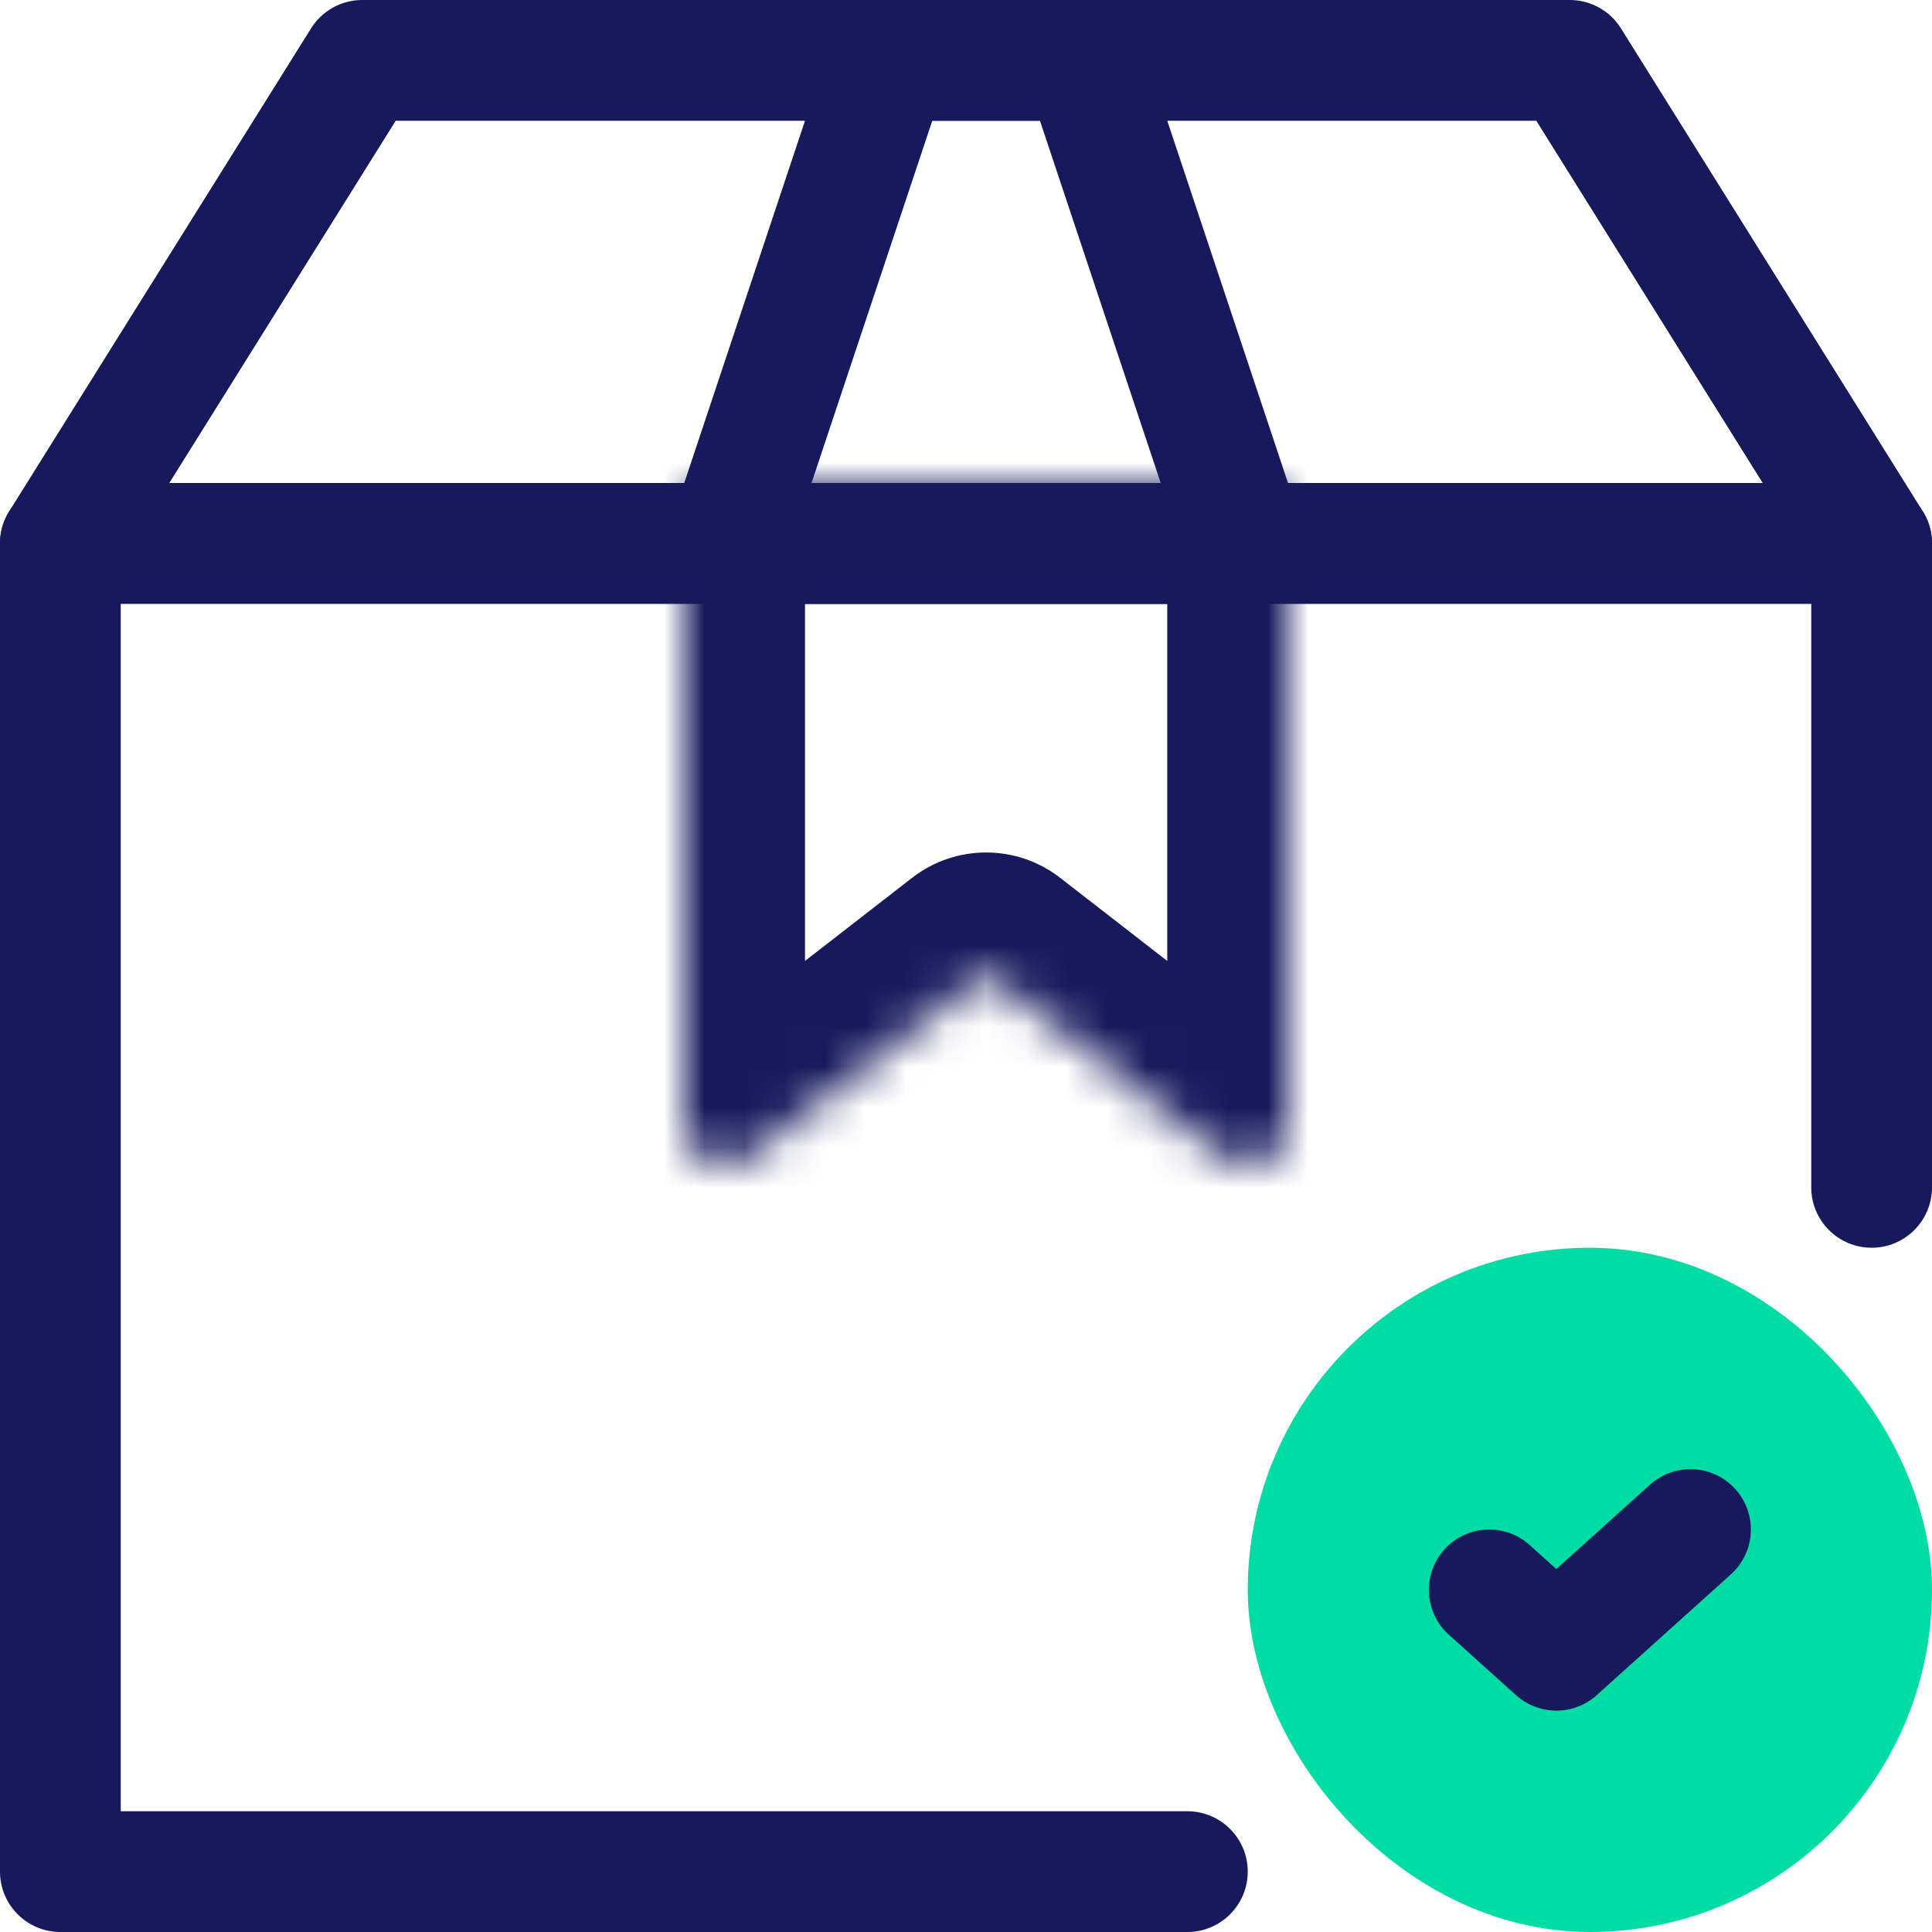
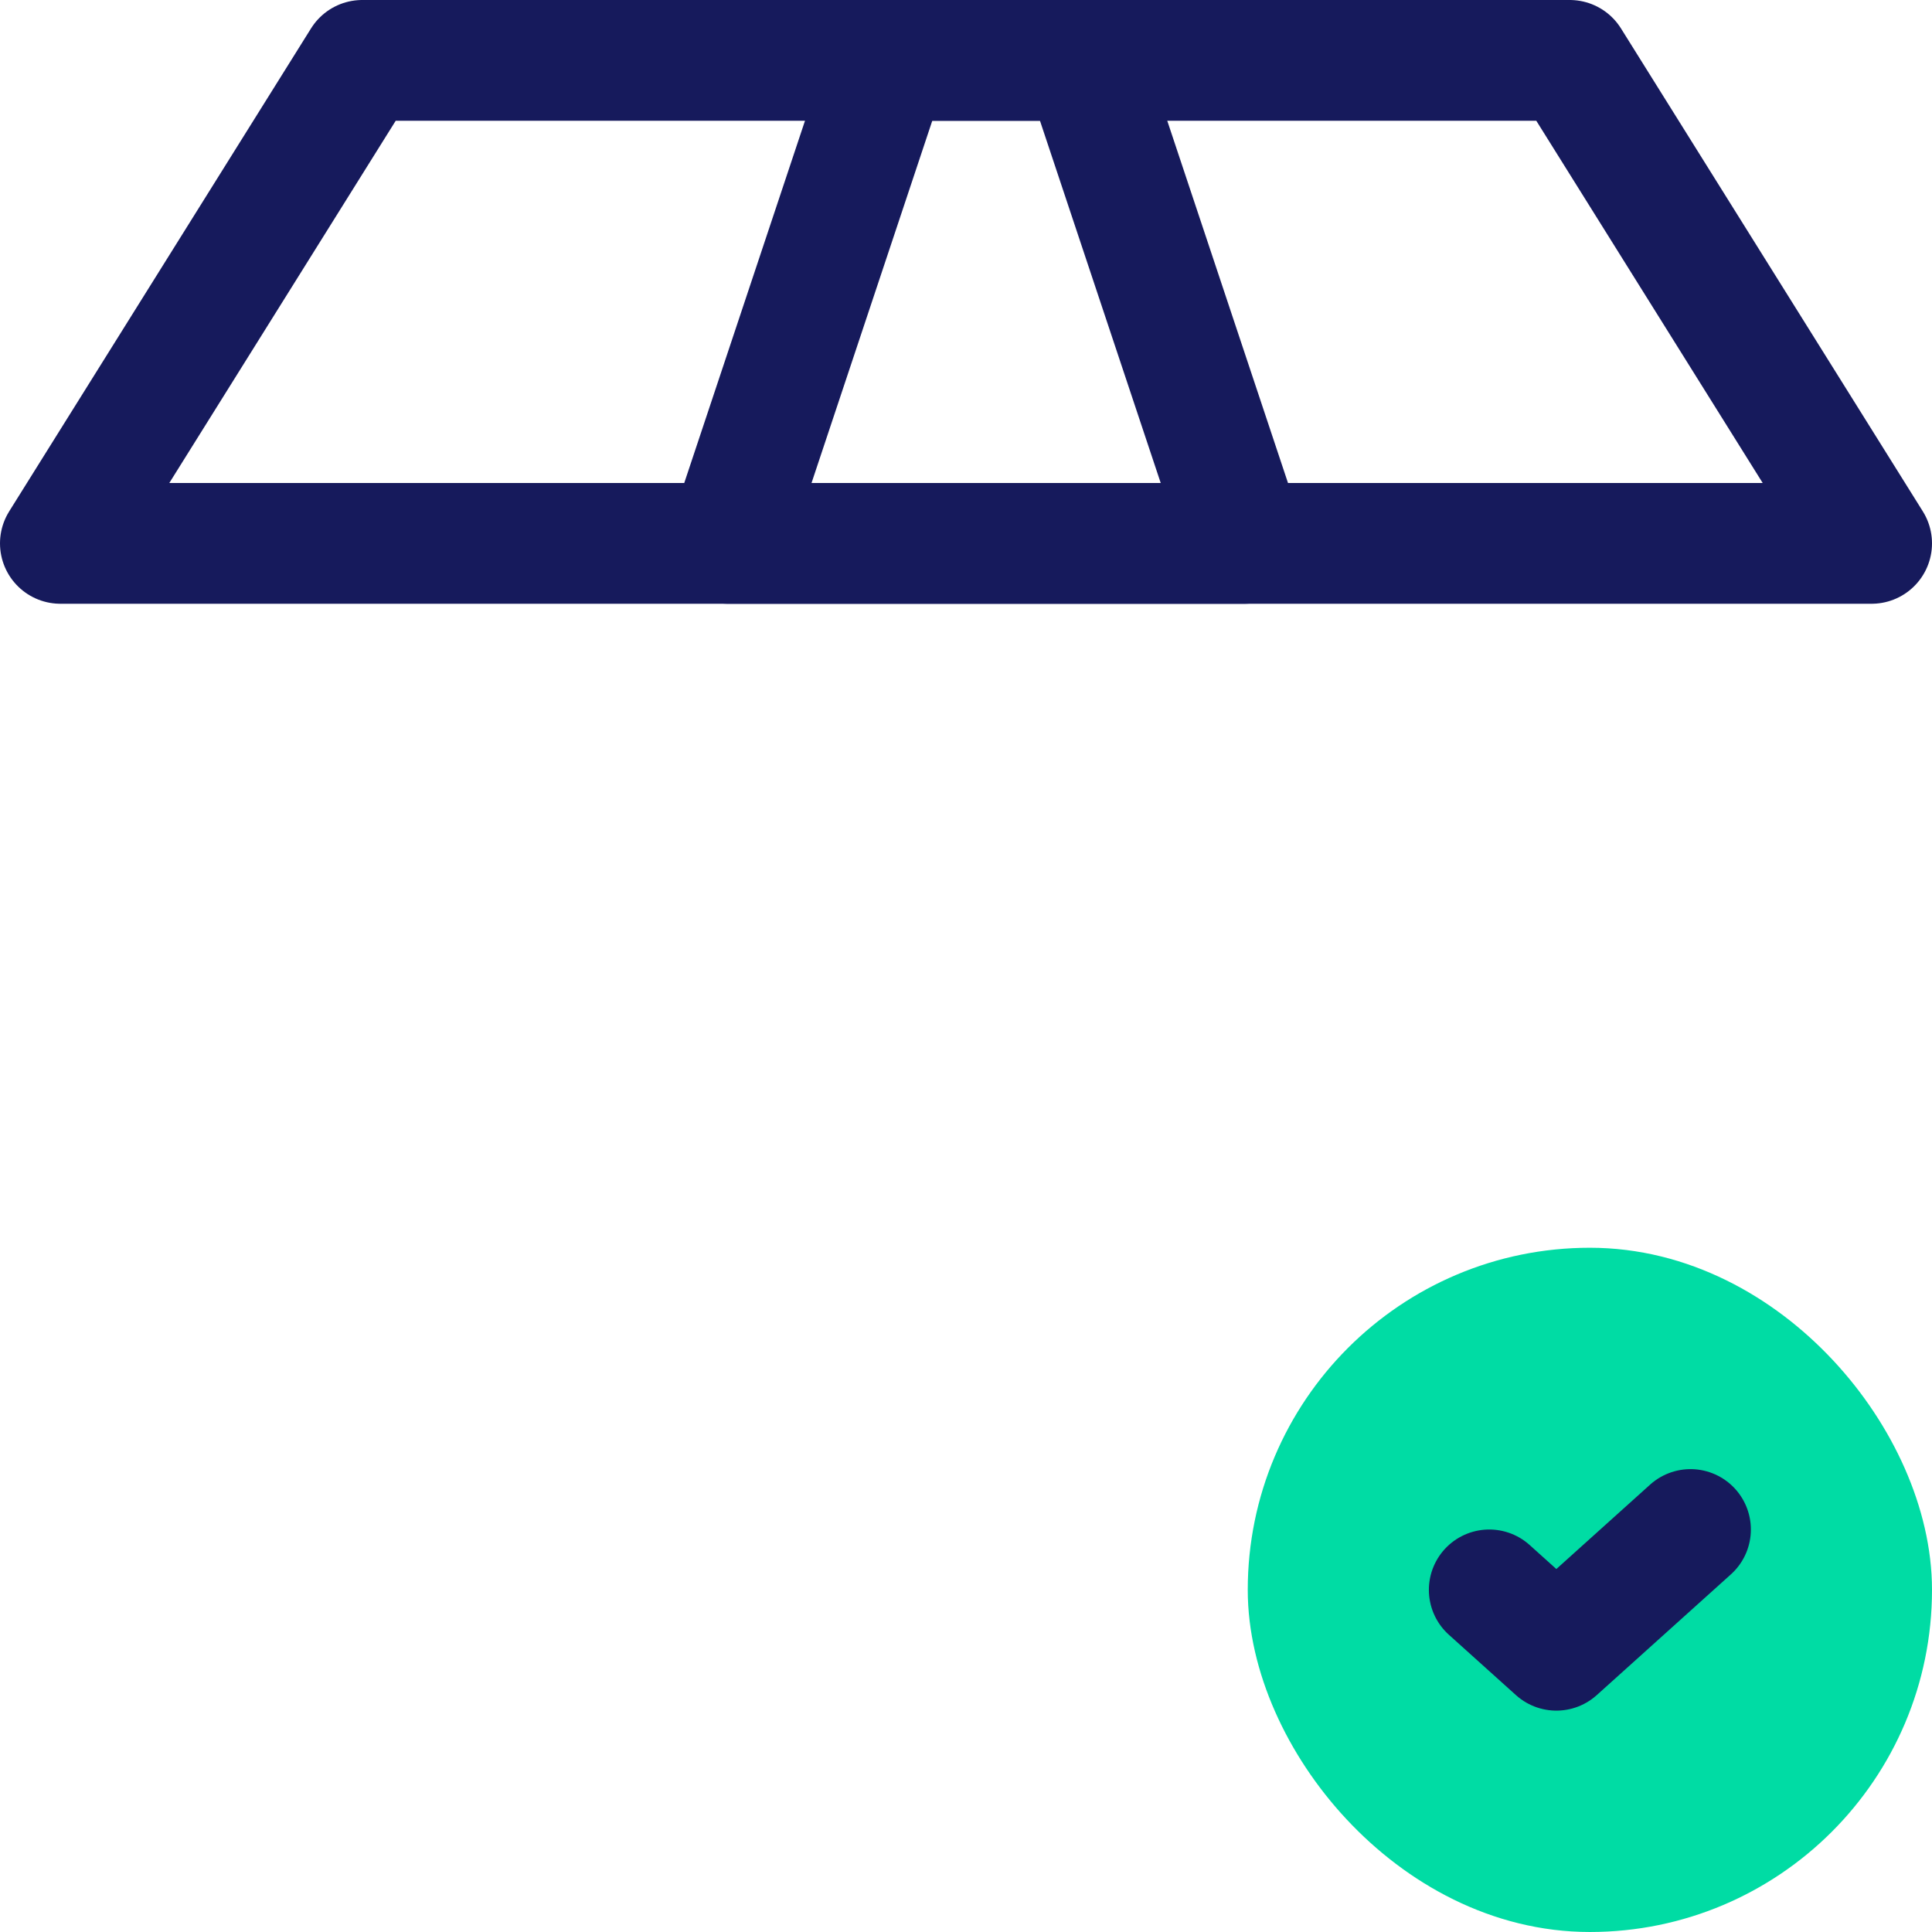
<svg xmlns="http://www.w3.org/2000/svg" width="48" height="48" viewBox="0 0 48 48" fill="none">
  <path d="M18.081 13.5L22.081 1.5H26.919L30.919 13.5H18.081Z" stroke="#161A5C" stroke-width="3" stroke-linejoin="round" />
-   <path d="M1.5 13.5V12C0.672 12 0 12.672 0 13.5H1.5ZM46.5 13.5H48C48 12.672 47.328 12 46.5 12V13.5ZM45 29.5C45 30.328 45.672 31 46.5 31C47.328 31 48 30.328 48 29.5H45ZM1.5 46.5H0C0 47.328 0.672 48 1.5 48L1.5 46.5ZM29.5 48C30.328 48 31 47.328 31 46.5C31 45.672 30.328 45 29.5 45V48ZM1.5 15H46.5V12H1.5V15ZM45 13.5V29.5H48V13.5H45ZM3 46.5V13.5H0V46.5H3ZM1.5 48H29.5V45H1.5V48Z" fill="#161A5C" />
  <mask id="path-3-inside-1_672_6459" fill="white">
-     <path d="M32 12H17V27.958C17 28.79 17.956 29.258 18.613 28.748L24.5 24.18L30.387 28.748C31.044 29.258 32 28.79 32 27.958V12Z" />
-   </mask>
+     </mask>
  <path d="M17 12V9C15.343 9 14 10.343 14 12H17ZM32 12H35C35 10.343 33.657 9 32 9V12ZM18.613 28.748L16.774 26.378L16.774 26.378L18.613 28.748ZM24.5 24.18L26.339 21.809C25.257 20.97 23.743 20.97 22.661 21.809L24.5 24.18ZM30.387 28.748L28.548 31.118V31.118L30.387 28.748ZM17 15H32V9H17V15ZM29 12V27.958H35V12H29ZM20 27.958V12H14V27.958H20ZM20.452 31.118L26.339 26.55L22.661 21.809L16.774 26.378L20.452 31.118ZM22.661 26.55L28.548 31.118L32.226 26.378L26.339 21.809L22.661 26.55ZM14 27.958C14 31.285 17.824 33.158 20.452 31.118L16.774 26.378C18.088 25.358 20 26.295 20 27.958H14ZM29 27.958C29 26.295 30.912 25.358 32.226 26.378L28.548 31.118C31.176 33.158 35 31.285 35 27.958H29Z" fill="#161A5C" mask="url(#path-3-inside-1_672_6459)" />
  <path d="M9 1.5H39L46.5 13.5H1.5L9 1.5Z" stroke="#161A5C" stroke-width="3" stroke-linejoin="round" />
  <rect x="32.5" y="32.5" width="14" height="14" rx="7" fill="#00DCA4" stroke="#00DCA4" stroke-width="3" stroke-linejoin="round" />
  <path d="M42 38L38.667 41L37 39.5" stroke="#161A5C" stroke-width="3" stroke-linecap="round" stroke-linejoin="round" />
</svg>